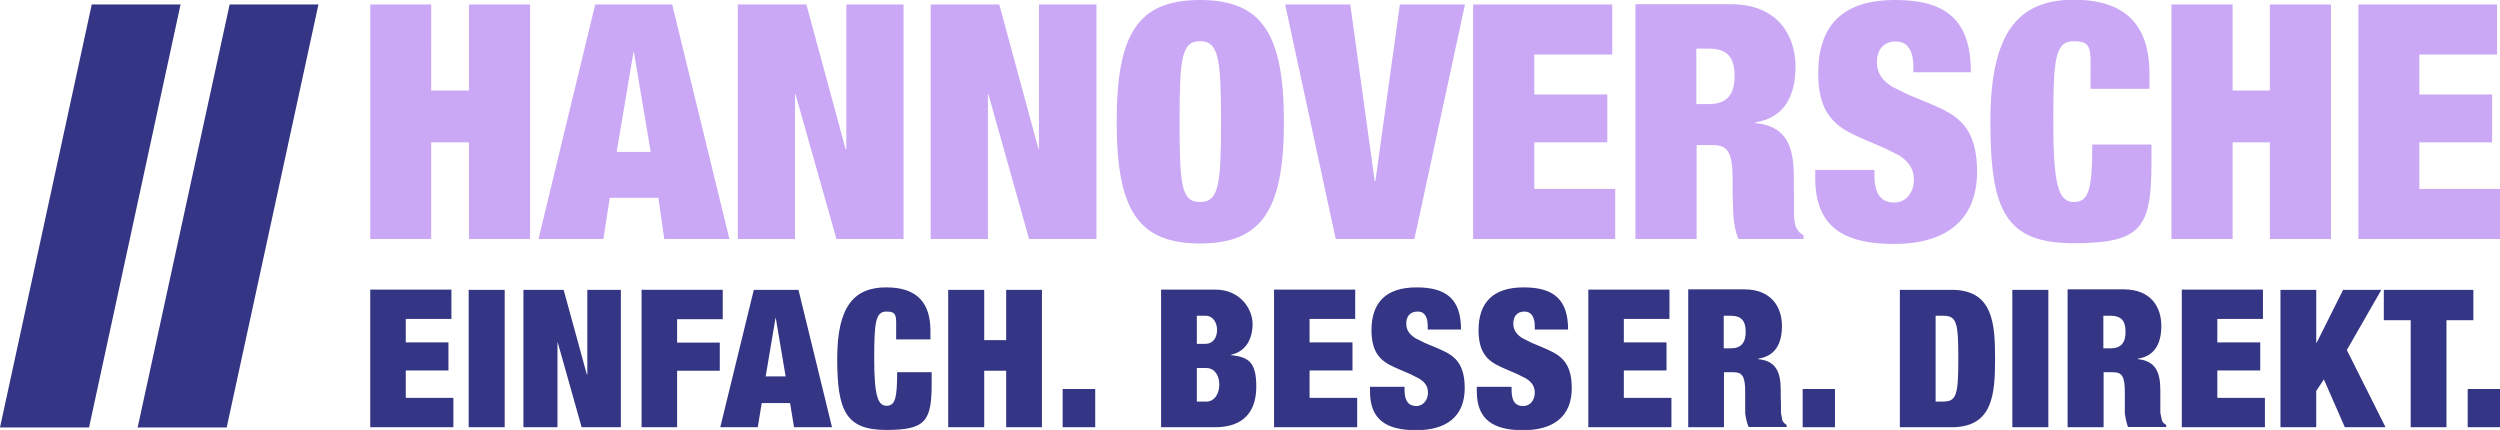
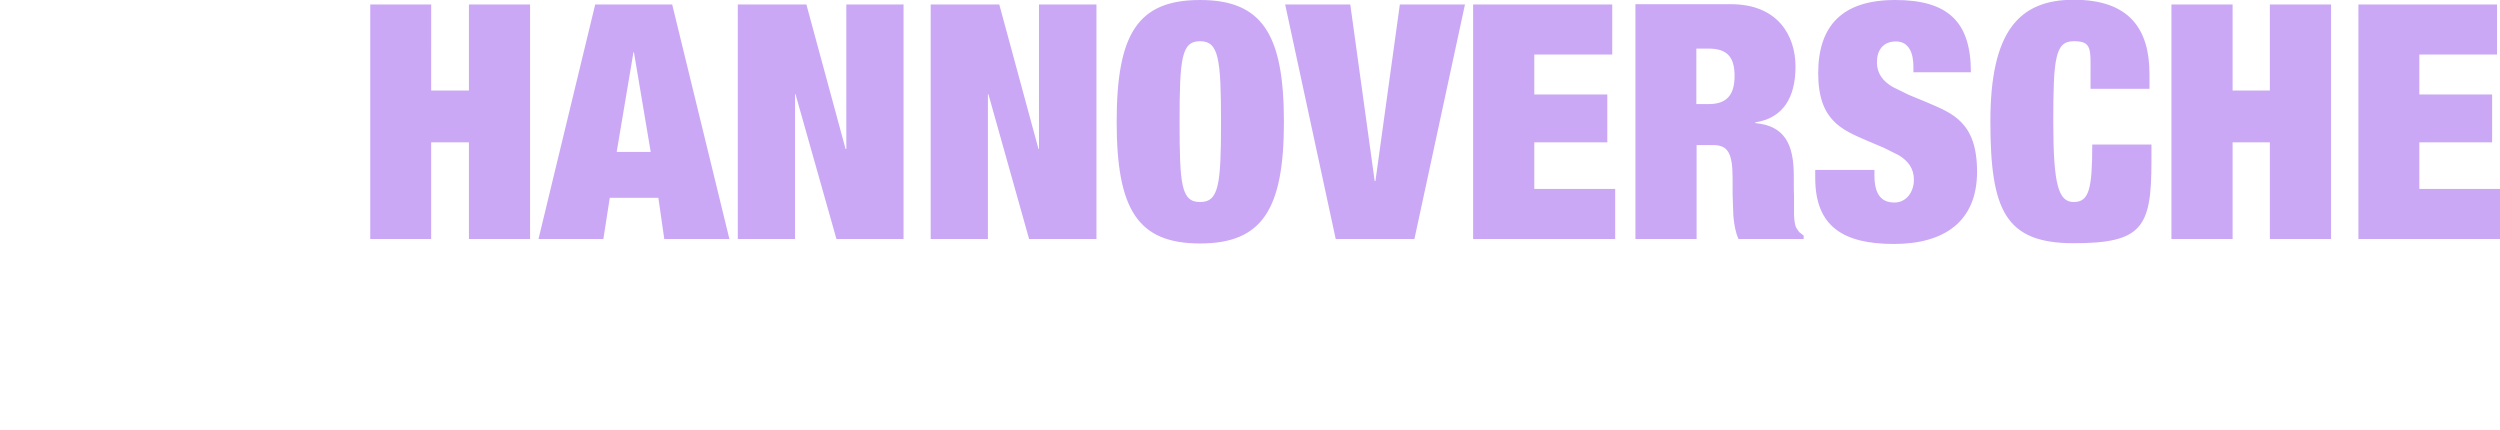
<svg xmlns="http://www.w3.org/2000/svg" id="Ebene_1" version="1.1" viewBox="0 0 1013.5 174.3">
  <defs>
    <style>
      .st0 {
        fill: #caa8f5;
      }

      .st1 {
        fill: #343584;
      }
    </style>
  </defs>
-   <path id="path7359" class="st1" d="M0,173.3h36.1L73.2,1.8h-36L0,173.3ZM55.9,173.3h36L129.1,1.8h-36s-37.3,171.5-37.3,171.5Z" />
  <path id="path7175" class="st0" d="M241.3,1.8l-23,95.1h26.3l2.6-16.7h19.7l2.4,16.7h26.4L272.5,1.8s-31.2,0-31.2,0ZM257,21.2l6.8,40.4h-13.8l6.8-40.4h.2,0ZM299.1,1.8v95.1h23.2v-58.7h.2l16.6,58.7h27.2V1.8h-23.2v58.6h-.3l-15.9-58.6h-27.7ZM377.3,1.8v95.1h23.2v-58.7h.2l16.5,58.7h27.3V1.8h-23.3v58.6h-.2l-15.9-58.6h-27.7ZM486.5,0c-25.3,0-33.8,13.8-33.8,49.4s8.6,49.3,33.8,49.3,34-13.8,34-49.3S511.7,0,486.5,0ZM486.5,81.9c-7.6,0-8.3-6.9-8.3-32.6s.8-32.6,8.3-32.6,8.5,6.9,8.5,32.6-.9,32.6-8.5,32.6ZM521,1.8l20.5,95.1h31.9L593.9,1.8h-26.4l-9.9,71.6h-.3l-9.9-71.6s-26.4,0-26.4,0ZM597.2,1.8v95.1h57.6v-20.3h-32.8v-18.9h29.6v-19.4h-29.6v-16.2h31.6V1.8h-56.3ZM663,1.8v95.1h24.8v-38.1h6.5c6,0,8.1,2.8,8.1,13.6v6.4l.3,8.7c.3,3.4.9,6.9,2.1,9.4h26.4v-1.4l-1.8-1.4-1.1-1.6c-.6-.9-.9-3-1-5.4v-7.8c-.1,0-.1-8.1-.1-8.1,0-12.6-3.6-20.2-15.6-21.3v-.3c11.2-1.7,16.3-10,16.3-22.6s-7.2-25.3-26.2-25.3h-38.7ZM687.7,42.1v-22.4h4.9c7.5,0,10.6,3.3,10.6,11.1s-3.3,11.4-10.5,11.4h-5ZM775.8,29.3h23.2c0-20.4-9.2-29.3-30.7-29.3s-31.2,10.5-31.2,29.7,9.7,22.9,19.5,27.2l7.1,3,6.2,3.1c3.6,2.3,6,5.2,6,9.9s-2.9,9.2-7.9,9.2-8.1-2.9-8.1-11v-2.2h-24v3.3c0,19.7,11.5,26.7,31.9,26.7s33.7-9.1,33.7-29.3-10.1-23.7-20.3-28.1l-7.5-3.1-6.5-3.2c-3.8-2.3-6.3-5.3-6.3-10s2.4-8.4,7.7-8.4,7.1,4.7,7.1,10.3v2.3h0ZM847.5,30.7v5.3h23.9v-6c0-18.4-8.3-30.1-30.7-30.1s-33.8,13.1-33.8,49.3,6.1,49.4,33.8,49.4,31.5-6.4,31.5-33v-7h-24c0,18-1.3,23.3-7.5,23.3s-8.3-6.9-8.3-32.6.8-32.6,8.3-32.6,6.8,3.2,6.8,14ZM880.3,1.8v95.1h24.8v-39.2h15.1v39.2h24.8V1.8h-24.8v34.9h-15.1V1.8s-24.8,0-24.8,0ZM956.1,1.8v95.1h57.4v-20.3h-32.7v-18.9h29.5v-19.4h-29.5v-16.2h31.5V1.8h-56.2,0ZM150.1,1.8v95.1h24.7v-39.2h15.3v39.2h24.8V1.8h-24.8v34.9h-15.3V1.8" />
-   <path id="path7197" class="st1" d="M1000.4,173.2h13.1v-15.5h-13.1v15.5ZM924.5,173.2h14.5v-14.7l3.1-4.7,8.5,19.4h16.5l-15.7-31.3,14-24.4h-15.5l-10.7,21.4h-.2v-21.4h-14.5v55.7h0ZM977.3,173.2h14.5v-43.4h10.9v-12.3h-36.3v12.3h10.9v43.4ZM838.2,173.2h14.6v-22.3h3.8c3.6,0,4.8,1.6,4.8,7.9v8.8c.3,2,.7,4,1.3,5.5h15.5v-.8l-1.1-.8-.6-.9-.7-3.2v-9.3c0-7.4-2.1-11.8-9.1-12.5v-.2c6.6-1,9.5-5.8,9.5-13.3s-4.1-14.8-15.3-14.8h-22.7v55.7h0ZM852.7,128h2.9c4.3,0,6.1,2,6.1,6.5s-1.9,6.7-6,6.7h-3v-13.2h0ZM884.5,173.2h33.7v-11.9h-19.3v-11.1h17.4v-11.4h-17.4v-9.5h18.5v-11.9h-32.9M815.8,173.2h14.6v-55.7h-14.6v55.7ZM730.8,173.2h13.1v-15.5h-13.1v15.5ZM516.5,173.2h33.7v-11.9h-19.3v-11.1h17.4v-11.4h-17.4v-9.5h18.5v-11.9h-32.9v55.7ZM592.3,133.6c0-11.9-5.5-17.1-18-17.1s-18.3,6.2-18.3,17.4,5.7,13.4,11.4,15.9l4.2,1.8,3.6,1.8c2.2,1.3,3.7,3,3.7,5.8s-1.8,5.4-4.7,5.4-4.8-1.7-4.8-6.5v-1.3h-14v1.9c0,11.5,6.7,15.7,18.7,15.7s19.7-5.3,19.7-17.1-5.9-13.9-11.9-16.5l-4.3-1.8-3.8-1.9c-2.2-1.4-3.7-3.1-3.7-5.9s1.4-4.9,4.6-4.9,4.1,2.7,4.1,6v1.3s13.6,0,13.6,0ZM635.7,133.6c0-11.9-5.5-17.1-18-17.1s-18.3,6.2-18.3,17.4,5.7,13.4,11.4,15.9l4.2,1.8,3.6,1.8c2.1,1.3,3.6,3,3.6,5.8s-1.7,5.4-4.7,5.4-4.7-1.7-4.7-6.5v-1.3h-14.1v1.9c0,11.5,6.8,15.7,18.8,15.7s19.7-5.3,19.7-17.1-6-13.9-11.9-16.5l-4.3-1.8-3.8-1.9c-2.2-1.4-3.7-3.1-3.7-5.9s1.4-4.9,4.5-4.9,4.2,2.7,4.2,6v1.3h13.6ZM643.9,173.2h33.7v-11.9h-19.3v-11.1h17.3v-11.4h-17.3v-9.5h18.5v-11.9h-32.9v55.7ZM684.4,173.2h14.5v-22.3h3.8c3.6,0,4.8,1.6,4.8,7.9v8.8c.3,2,.7,4,1.4,5.5h15.4v-.8l-1-.8-.7-.9-.6-3.2v-4.5c-.1,0-.1-4.8-.1-4.8,0-7.4-2-11.8-9.1-12.5v-.2c6.7-1,9.6-5.8,9.6-13.3s-4.2-14.8-15.3-14.8h-22.7v55.7h0ZM698.8,128h2.8c4.3,0,6.1,2,6.1,6.5s-1.9,6.7-6,6.7h-2.9v-13.2ZM784.7,128h2.9c5.6,0,6.3,2.4,6.3,17.4s-.8,17.4-6.3,17.4h-2.9s0-34.8,0-34.8ZM770.2,173.2h21c16.7,0,17.6-13.3,17.6-27.8s-.9-27.9-17.6-27.9h-21M430.8,173.2h13.2v-15.5h-13.2v15.5ZM260,173.2h14.5v-22.9h17.3v-11.4h-17.3v-9.5h18.5v-11.9h-32.9v55.7ZM291.8,173.2h15.4l1.6-9.8h11.5l1.6,9.8h15.4l-13.6-55.7h-18.1l-13.6,55.7h0ZM212.3,173.2h13.7v-34.4h.1l9.7,34.4h15.9v-55.7h-13.6v34.3h-.2l-9.4-34.3h-16.3v55.7h0ZM318.5,152.6h-8.1l4-23.7h.1l4,23.7h0ZM363.2,137.6h14v-3.5c0-10.8-4.9-17.6-17.9-17.6s-19.9,7.6-19.9,28.9,3.6,28.9,19.9,28.9,18.4-3.8,18.4-19.3v-4.1h-14c0,10.5-.8,13.6-4.3,13.6s-5-4.1-5-19.1.6-19.1,5-19.1,3.9,1.9,3.9,8.2c0,0,0,3.1,0,3.1ZM384.4,173.2h14.6v-22.9h8.9v22.9h14.5v-55.7h-14.5v20.4h-8.9v-20.4h-14.6v55.7ZM470.6,173.2h22c12,0,16.7-6.8,16.7-16.5s-3-12-10.2-12.7v-.2c6.1-1.3,8.7-6.6,8.7-12.5s-4.9-13.9-15.1-13.9h-22v55.7h0ZM485.2,128h3.5c3,0,4.7,2.7,4.7,5.8s-1.7,5.6-4.7,5.6h-3.5v-11.5ZM485.2,149.2h4c2.7,0,5.1,2.4,5.1,6.7s-2.4,6.9-5.1,6.9h-4M190,173.2h14.6v-55.7h-14.6v55.7ZM150.1,173.2h33.7v-11.9h-19.3v-11.1h17.3v-11.4h-17.3v-9.5h18.5v-11.9h-32.9" />
</svg>